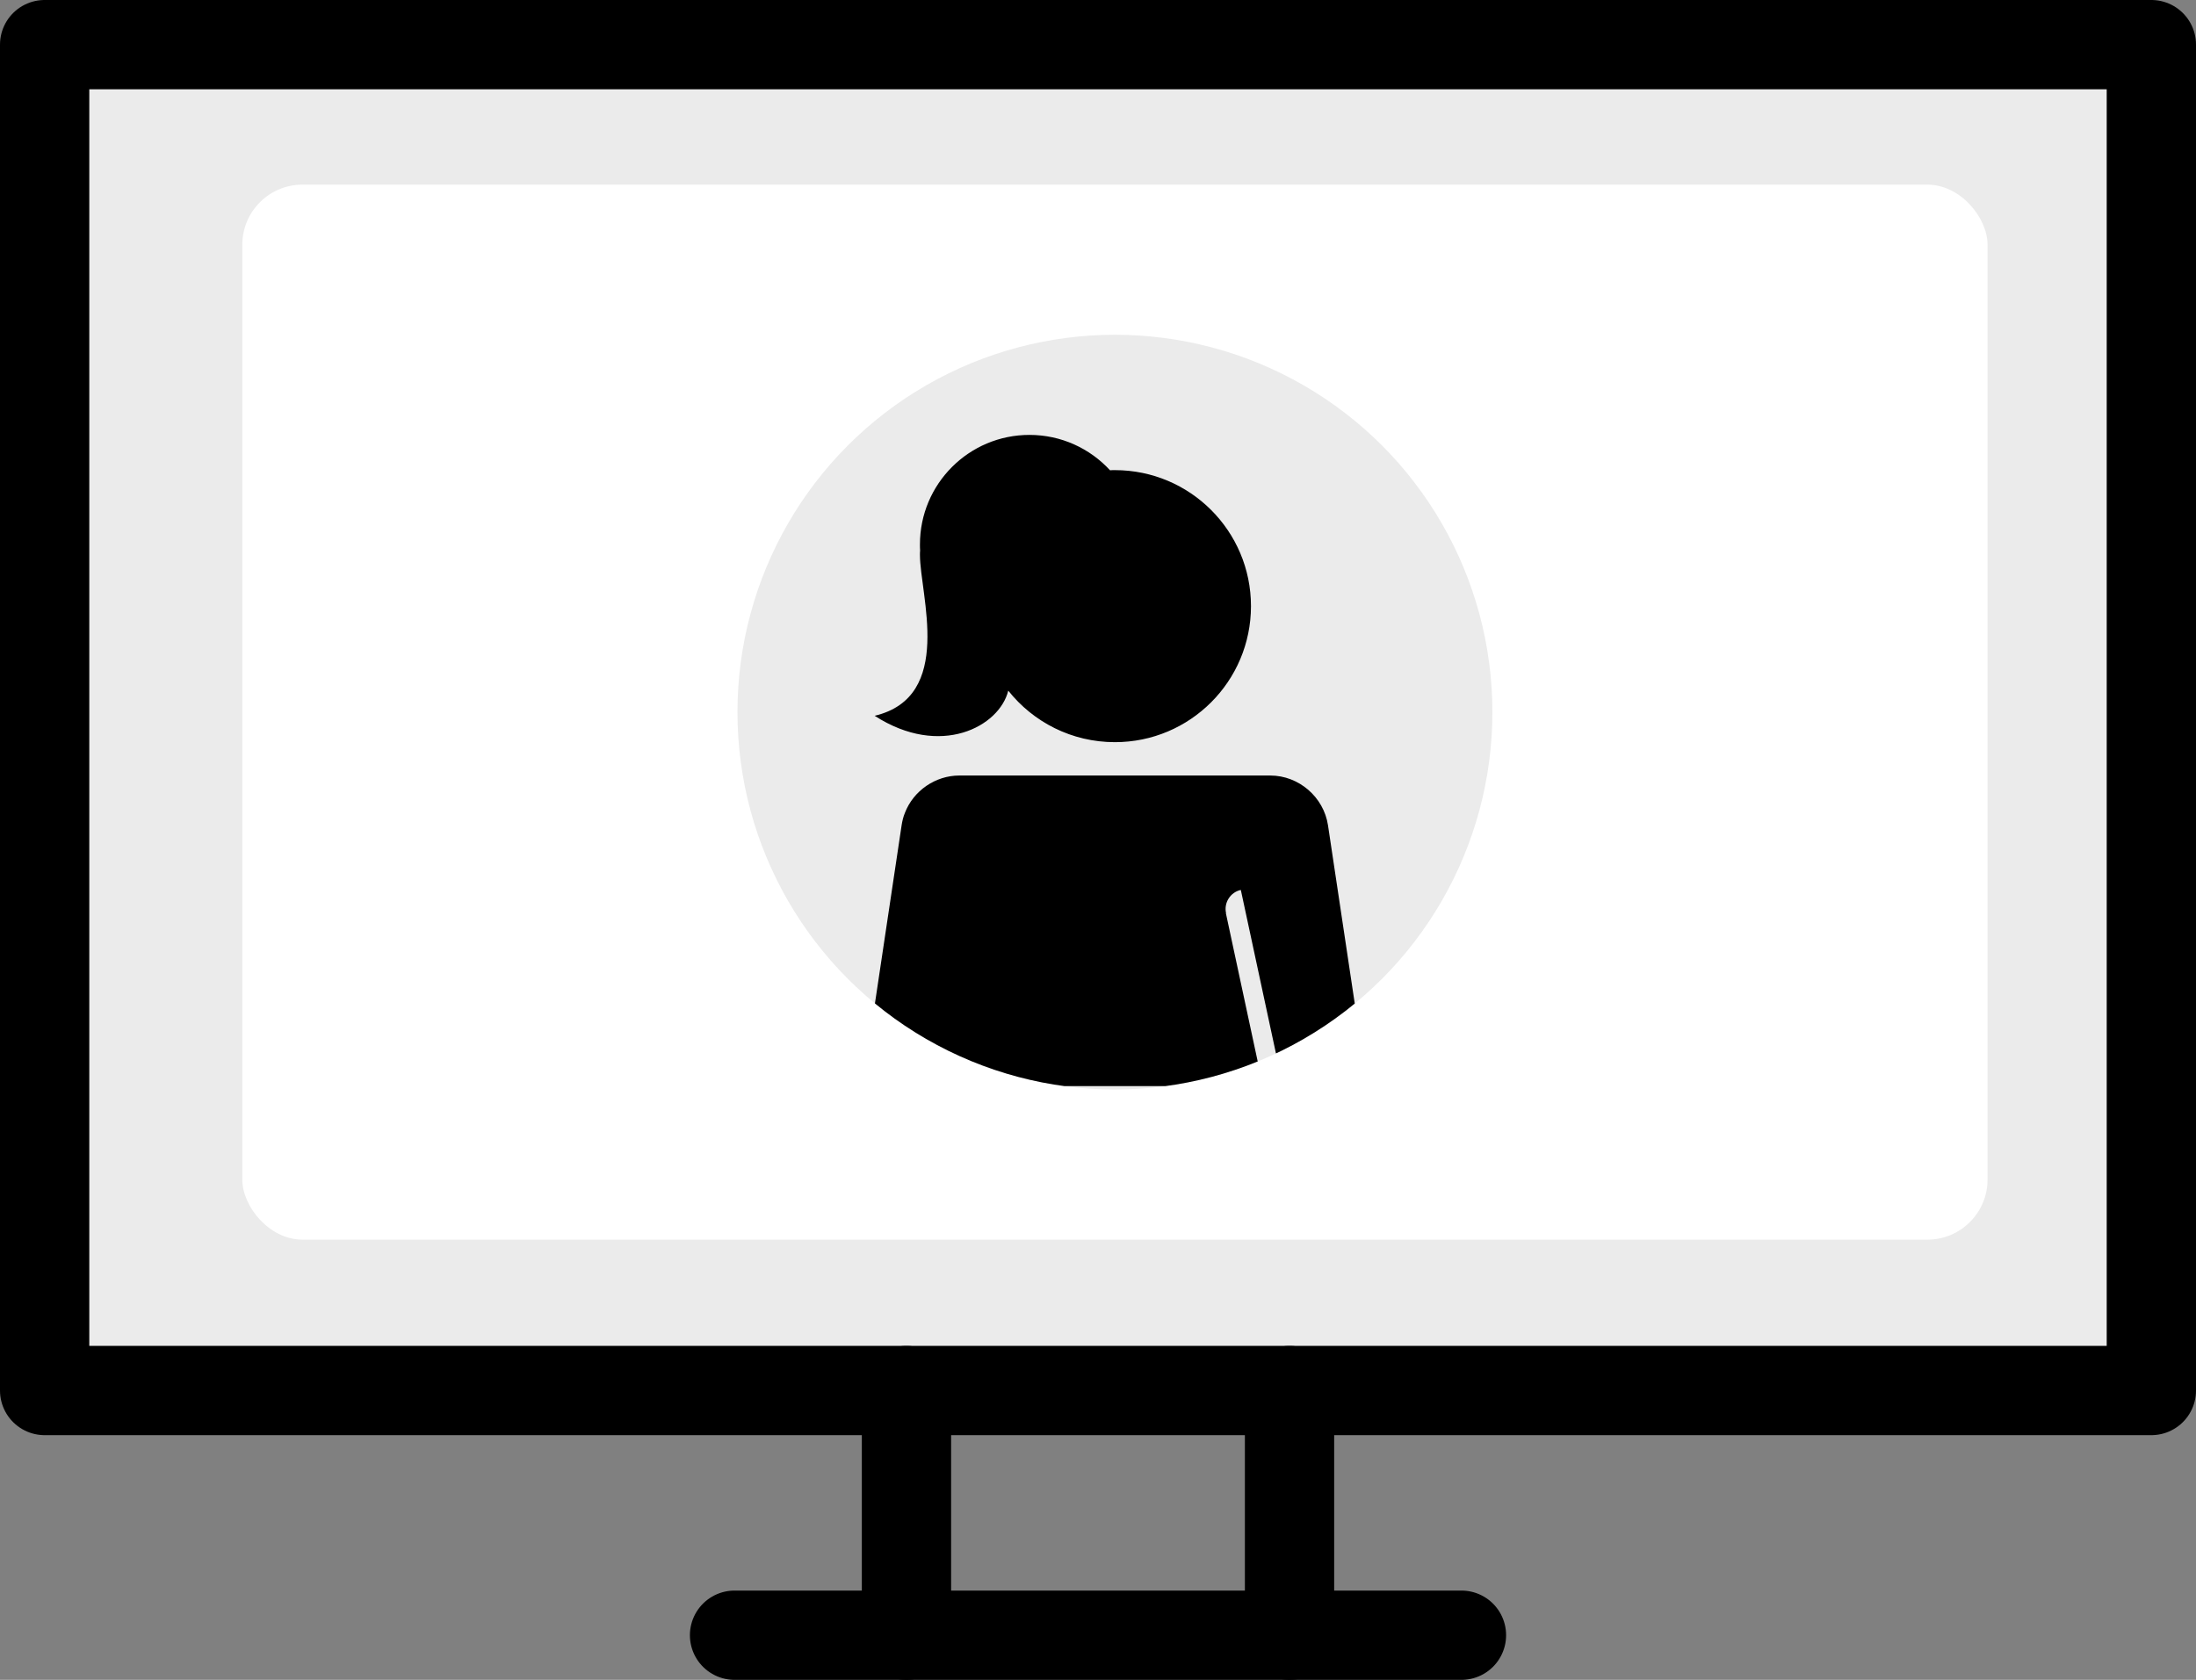
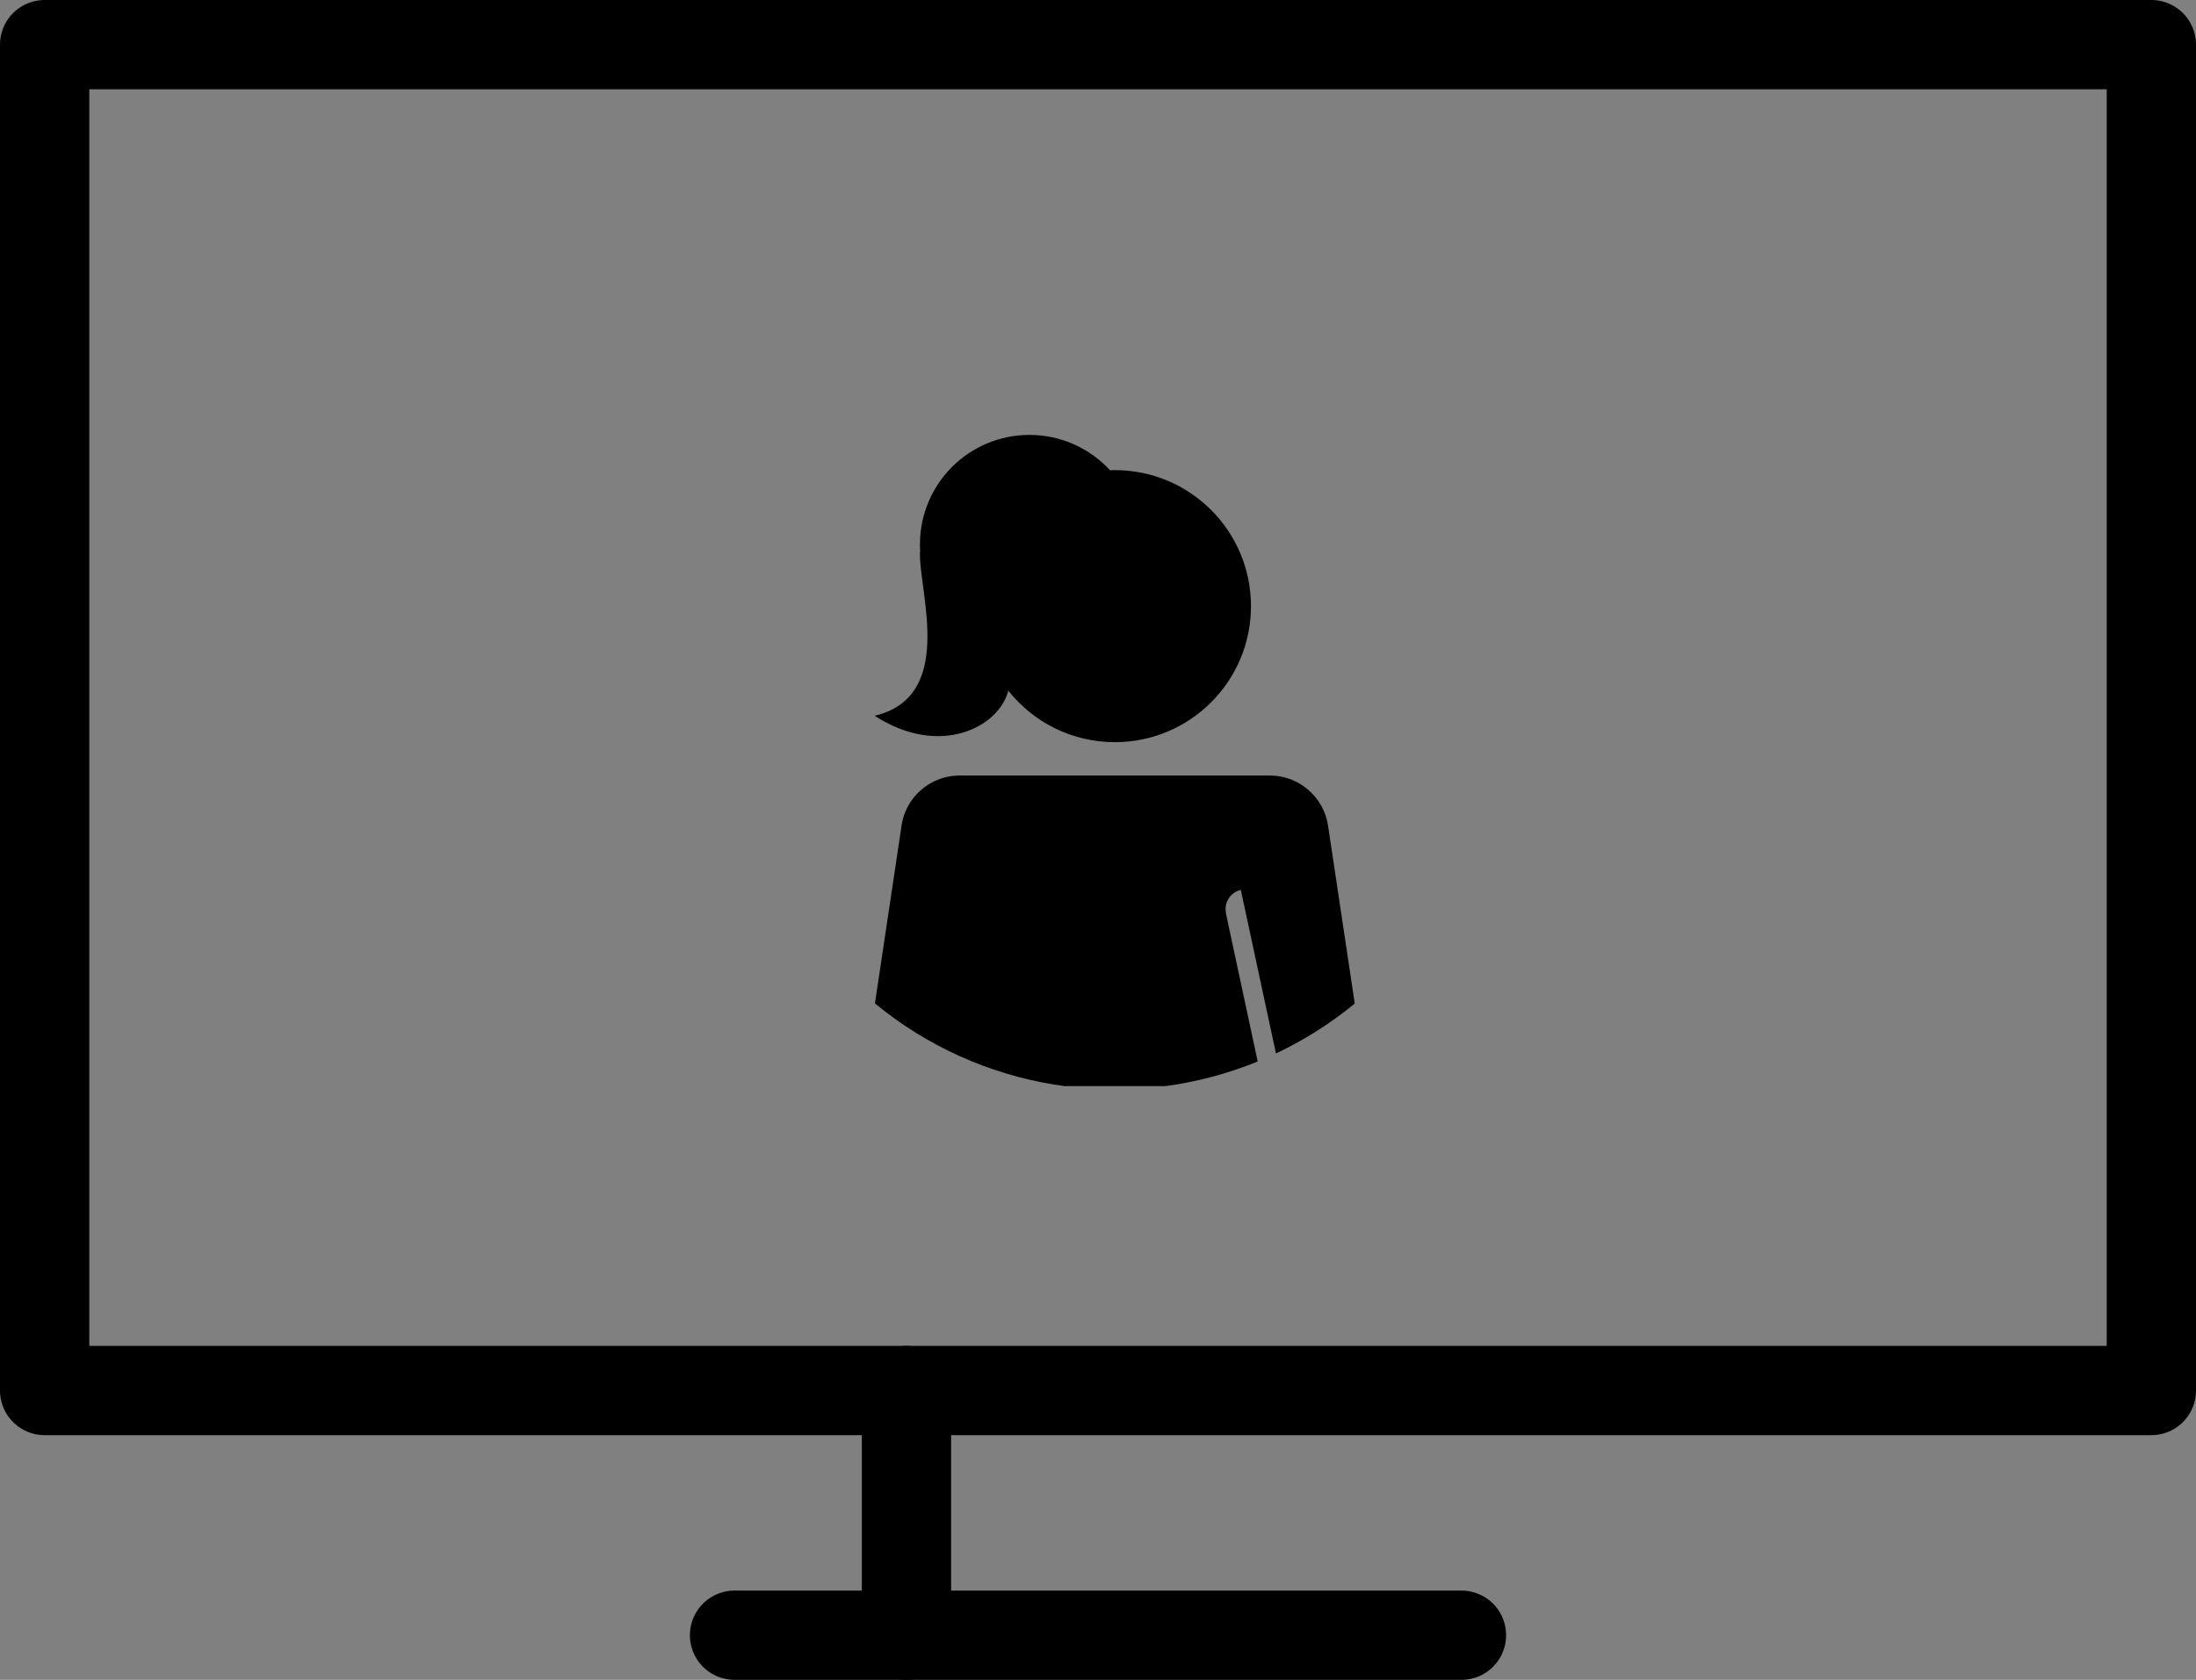
<svg xmlns="http://www.w3.org/2000/svg" id="Laag_2" data-name="Laag 2" viewBox="0 0 270.53 206.99">
  <rect x="0" y="0" width="270.53" height="206.99" fill="#808080" stroke="none" />
  <defs>
    <style>
      .cls-1 {
        fill: #ebebeb;
      }

      .cls-2 {
        fill: none;
        stroke: #000;
        stroke-linecap: round;
        stroke-linejoin: round;
        stroke-width: 11px;
      }

      .cls-3 {
        fill: #fff;
      }

      .cls-4 {
        clip-path: url(#clippath);
      }
    </style>
    <clipPath id="clippath">
      <circle class="cls-1" cx="137.35" cy="87.75" r="46.5" />
    </clipPath>
  </defs>
  <g id="Laag_1-2" data-name="Laag 1">
    <g>
-       <rect class="cls-1" x="5.71" y="5.5" width="259" height="164" />
-       <rect class="cls-3" x="29.85" y="22.75" width="215" height="130" rx="7.41" ry="7.41" />
      <g>
        <rect class="cls-2" x="5.5" y="5.5" width="259.53" height="165.84" />
-         <line class="cls-2" x1="158.86" y1="171.34" x2="158.86" y2="201.49" />
        <line class="cls-2" x1="111.67" y1="201.49" x2="111.67" y2="171.34" />
        <line class="cls-2" x1="180.04" y1="201.49" x2="90.49" y2="201.49" />
      </g>
      <g>
-         <circle class="cls-1" cx="137.35" cy="87.75" r="46.5" />
        <g class="cls-4">
          <g>
            <path d="M124.21,85.1c3.07,3.87,7.81,6.35,13.14,6.35,9.25,0,16.76-7.5,16.76-16.76s-7.51-16.76-16.76-16.76c-.2,0-.4,0-.6.02-2.47-2.68-6-4.36-9.93-4.36-7.45,0-13.49,6.04-13.49,13.49,0,.26,0,.51.02.76-.02.18-.02.36-.02.53,0,4.9,4.28,17.49-5.58,19.83,8.12,5.24,15.38,1.32,16.46-3.1Z" />
            <path d="M151.04,112.51c-.14-.62-.02-1.27.32-1.8.34-.54.88-.92,1.5-1.05l5.19,24.16h10.37l-4.82-32.12c-.52-3.48-3.59-6.14-7.11-6.14h-.06s-.04,0-.06,0h-38.19c-2.94,0-5.66,1.87-6.71,4.62h0c-.2.48-.32,1.01-.4,1.52l-4.81,32.13h49.33l-4.57-21.3Z" />
          </g>
        </g>
      </g>
    </g>
  </g>
</svg>